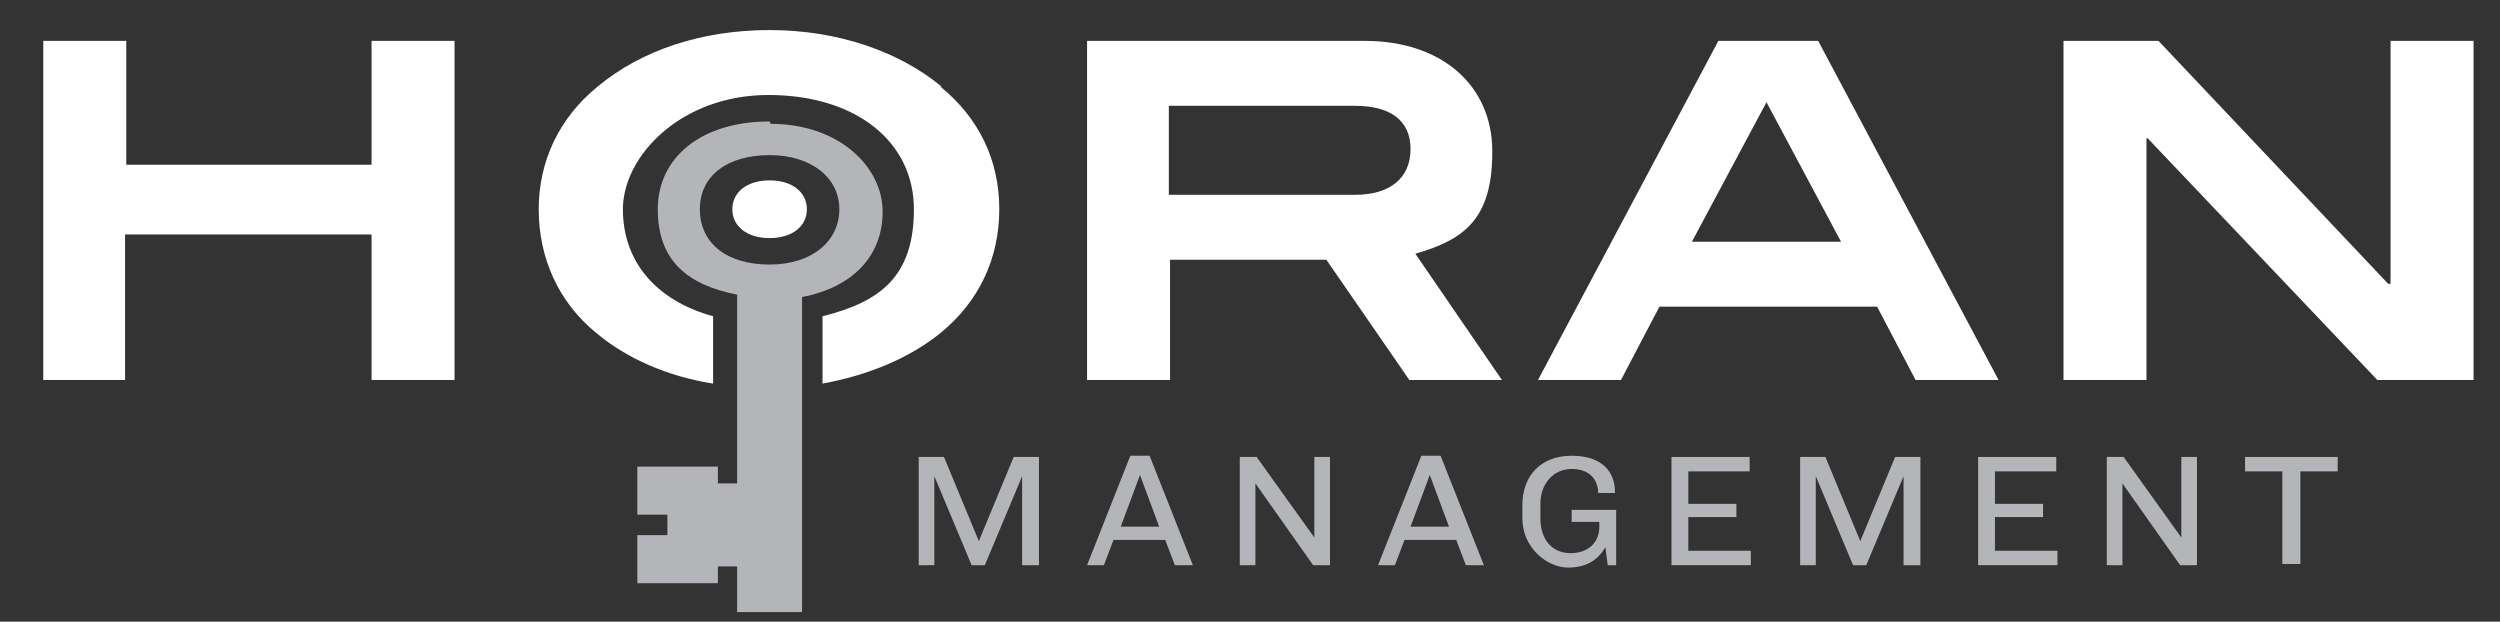
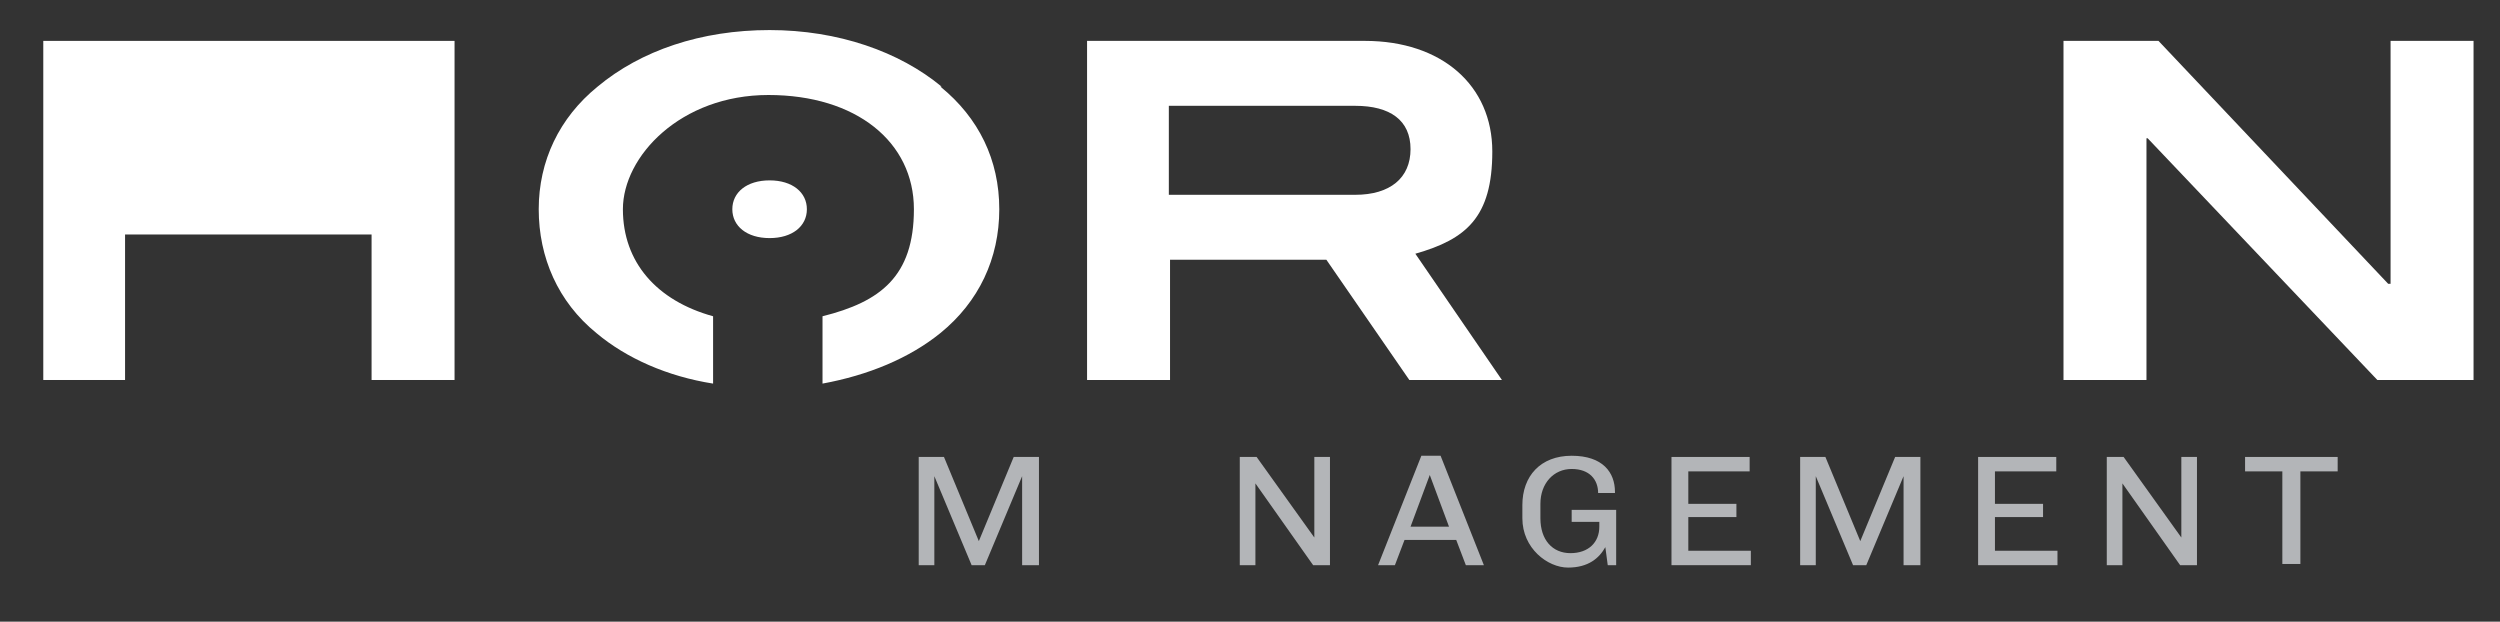
<svg xmlns="http://www.w3.org/2000/svg" version="1.1" viewBox="0 0 207.9 51.7">
  <rect x="0" y="0" width="207.9" height="51.7" fill="#333333" stroke="none" />
  <defs>
    <style>
      .cls-1 {
        fill: #b3b5b8;
      }

      .cls-2 {
        fill: #fff;
      }
    </style>
  </defs>
  <g>
    <g id="Layer_1">
      <g>
        <g>
          <path class="cls-1" d="M78.5,38l2.9,7h0l2.9-7h2.1v9h-1.4v-7.4h0l-3.1,7.4h-1.1l-3.1-7.4h0v7.4h-1.3v-9h2.1Z" />
-           <path class="cls-1" d="M96.8,44.9h-4.2l-.8,2.1h-1.4l3.6-9.1h1.6l3.6,9.1h-1.5l-.8-2.1ZM93.1,43.8h3.3l-1.6-4.3h0l-1.6,4.3Z" />
          <path class="cls-1" d="M104.5,38l4.8,6.7h0v-6.7s1.3,0,1.3,0v9h-1.4l-4.8-6.8h0v6.8s-1.3,0-1.3,0v-9h1.4Z" />
          <path class="cls-1" d="M121,44.9h-4.2l-.8,2.1h-1.4l3.6-9.1h1.6l3.6,9.1h-1.5l-.8-2.1ZM117.2,43.8h3.3l-1.6-4.3h0l-1.6,4.3Z" />
          <path class="cls-1" d="M134.3,40.8v.2h-1.4c0-1.1-.7-2-2.2-2s-2.6,1.2-2.6,2.9v1.2c0,1.8,1,2.9,2.5,2.9s2.4-.9,2.4-2.2v-.4h-2.3v-1h3.7v4.6h-.7l-.2-1.5c-.5.9-1.4,1.7-3.1,1.7s-3.8-1.6-3.8-4.1v-1.1c0-2.4,1.5-4.1,4.1-4.1s3.6,1.4,3.6,3Z" />
          <path class="cls-1" d="M145.5,38v1.2h-5.1v2.7h4v1.1h-4v2.8h5.2v1.2h-6.6v-9h6.6Z" />
          <path class="cls-1" d="M151.8,38l2.9,7h0l2.9-7h2.1v9h-1.4v-7.4h0l-3.1,7.4h-1.1l-3.1-7.4h0v7.4h-1.3v-9h2.1Z" />
          <path class="cls-1" d="M171,38v1.2h-5.1v2.7h4v1.1h-4v2.8h5.2v1.2h-6.6v-9h6.6Z" />
          <path class="cls-1" d="M176.6,38l4.8,6.7h0v-6.7s1.3,0,1.3,0v9h-1.4l-4.8-6.8h0v6.8s-1.3,0-1.3,0v-9h1.4Z" />
          <path class="cls-1" d="M194.4,38v1.2h-3.1v7.7h-1.5v-7.7h-3.1v-1.2h7.7Z" />
        </g>
        <path class="cls-2" d="M78.3,7.2c-3.5-2.9-8.6-4.7-14.3-4.7s-10.7,1.7-14.3,4.7c-3.2,2.6-4.9,6.2-4.9,10.2s1.6,7.7,4.8,10.3c2.5,2.1,5.9,3.6,9.7,4.2v-5.6c-4.7-1.3-7.5-4.5-7.5-8.9s4.8-9.5,12.1-9.5,12.1,3.9,12.1,9.5-2.8,7.7-7.6,8.9v5.6c3.8-.7,7.2-2.1,9.8-4.2,3.2-2.6,4.9-6.2,4.9-10.3s-1.7-7.6-4.9-10.2Z" />
-         <path class="cls-2" d="M3.6,3.4h6.9v10.3h20.4V3.4h6.9v28.2h-6.9v-12.1H10.4v12.1H3.6V3.4Z" />
+         <path class="cls-2" d="M3.6,3.4h6.9h20.4V3.4h6.9v28.2h-6.9v-12.1H10.4v12.1H3.6V3.4Z" />
        <path class="cls-2" d="M90.4,3.4h23.1c6.4,0,10.6,3.7,10.6,9.2s-2.2,7.3-6.4,8.5l7.2,10.5h-7.7l-6.9-10h-13v10h-6.9V3.4ZM112.7,16.2c2.9,0,4.6-1.4,4.6-3.8s-1.7-3.6-4.6-3.6h-15.5v7.4h15.5Z" />
-         <path class="cls-2" d="M142.7,3.4h8.5l15,28.2h-6.9l-3.2-6.1h-18.1l-3.2,6.1h-6.9l15-28.2ZM153.1,20.1l-6.2-11.6-6.2,11.6h12.4Z" />
        <path class="cls-2" d="M171.5,3.4h8l19.1,20.2h.2V3.4h6.9v28.2h-8l-19.1-20.1h-.1v20.1h-6.9V3.4Z" />
-         <path class="cls-1" d="M64,10.1c-5.7,0-9.3,3-9.3,7.3s2.5,6.3,6.6,7.1v15.7h-1.6v-1.4h-6.7v4h2.5v1.7h-2.5v4h6.7v-1.4h1.6v3.8h5.4v-26.2c4.2-.8,6.7-3.4,6.7-7.1s-3.6-7.3-9.3-7.3ZM64,22c-3.6,0-5.8-1.8-5.8-4.6s2.3-4.5,5.8-4.5,5.8,1.9,5.8,4.5-2.2,4.6-5.8,4.6Z" />
        <path class="cls-2" d="M67.1,17.4c0-1.4-1.2-2.4-3.1-2.4s-3.1,1-3.1,2.4,1.2,2.4,3.1,2.4,3.1-1,3.1-2.4Z" />
      </g>
    </g>
  </g>
</svg>